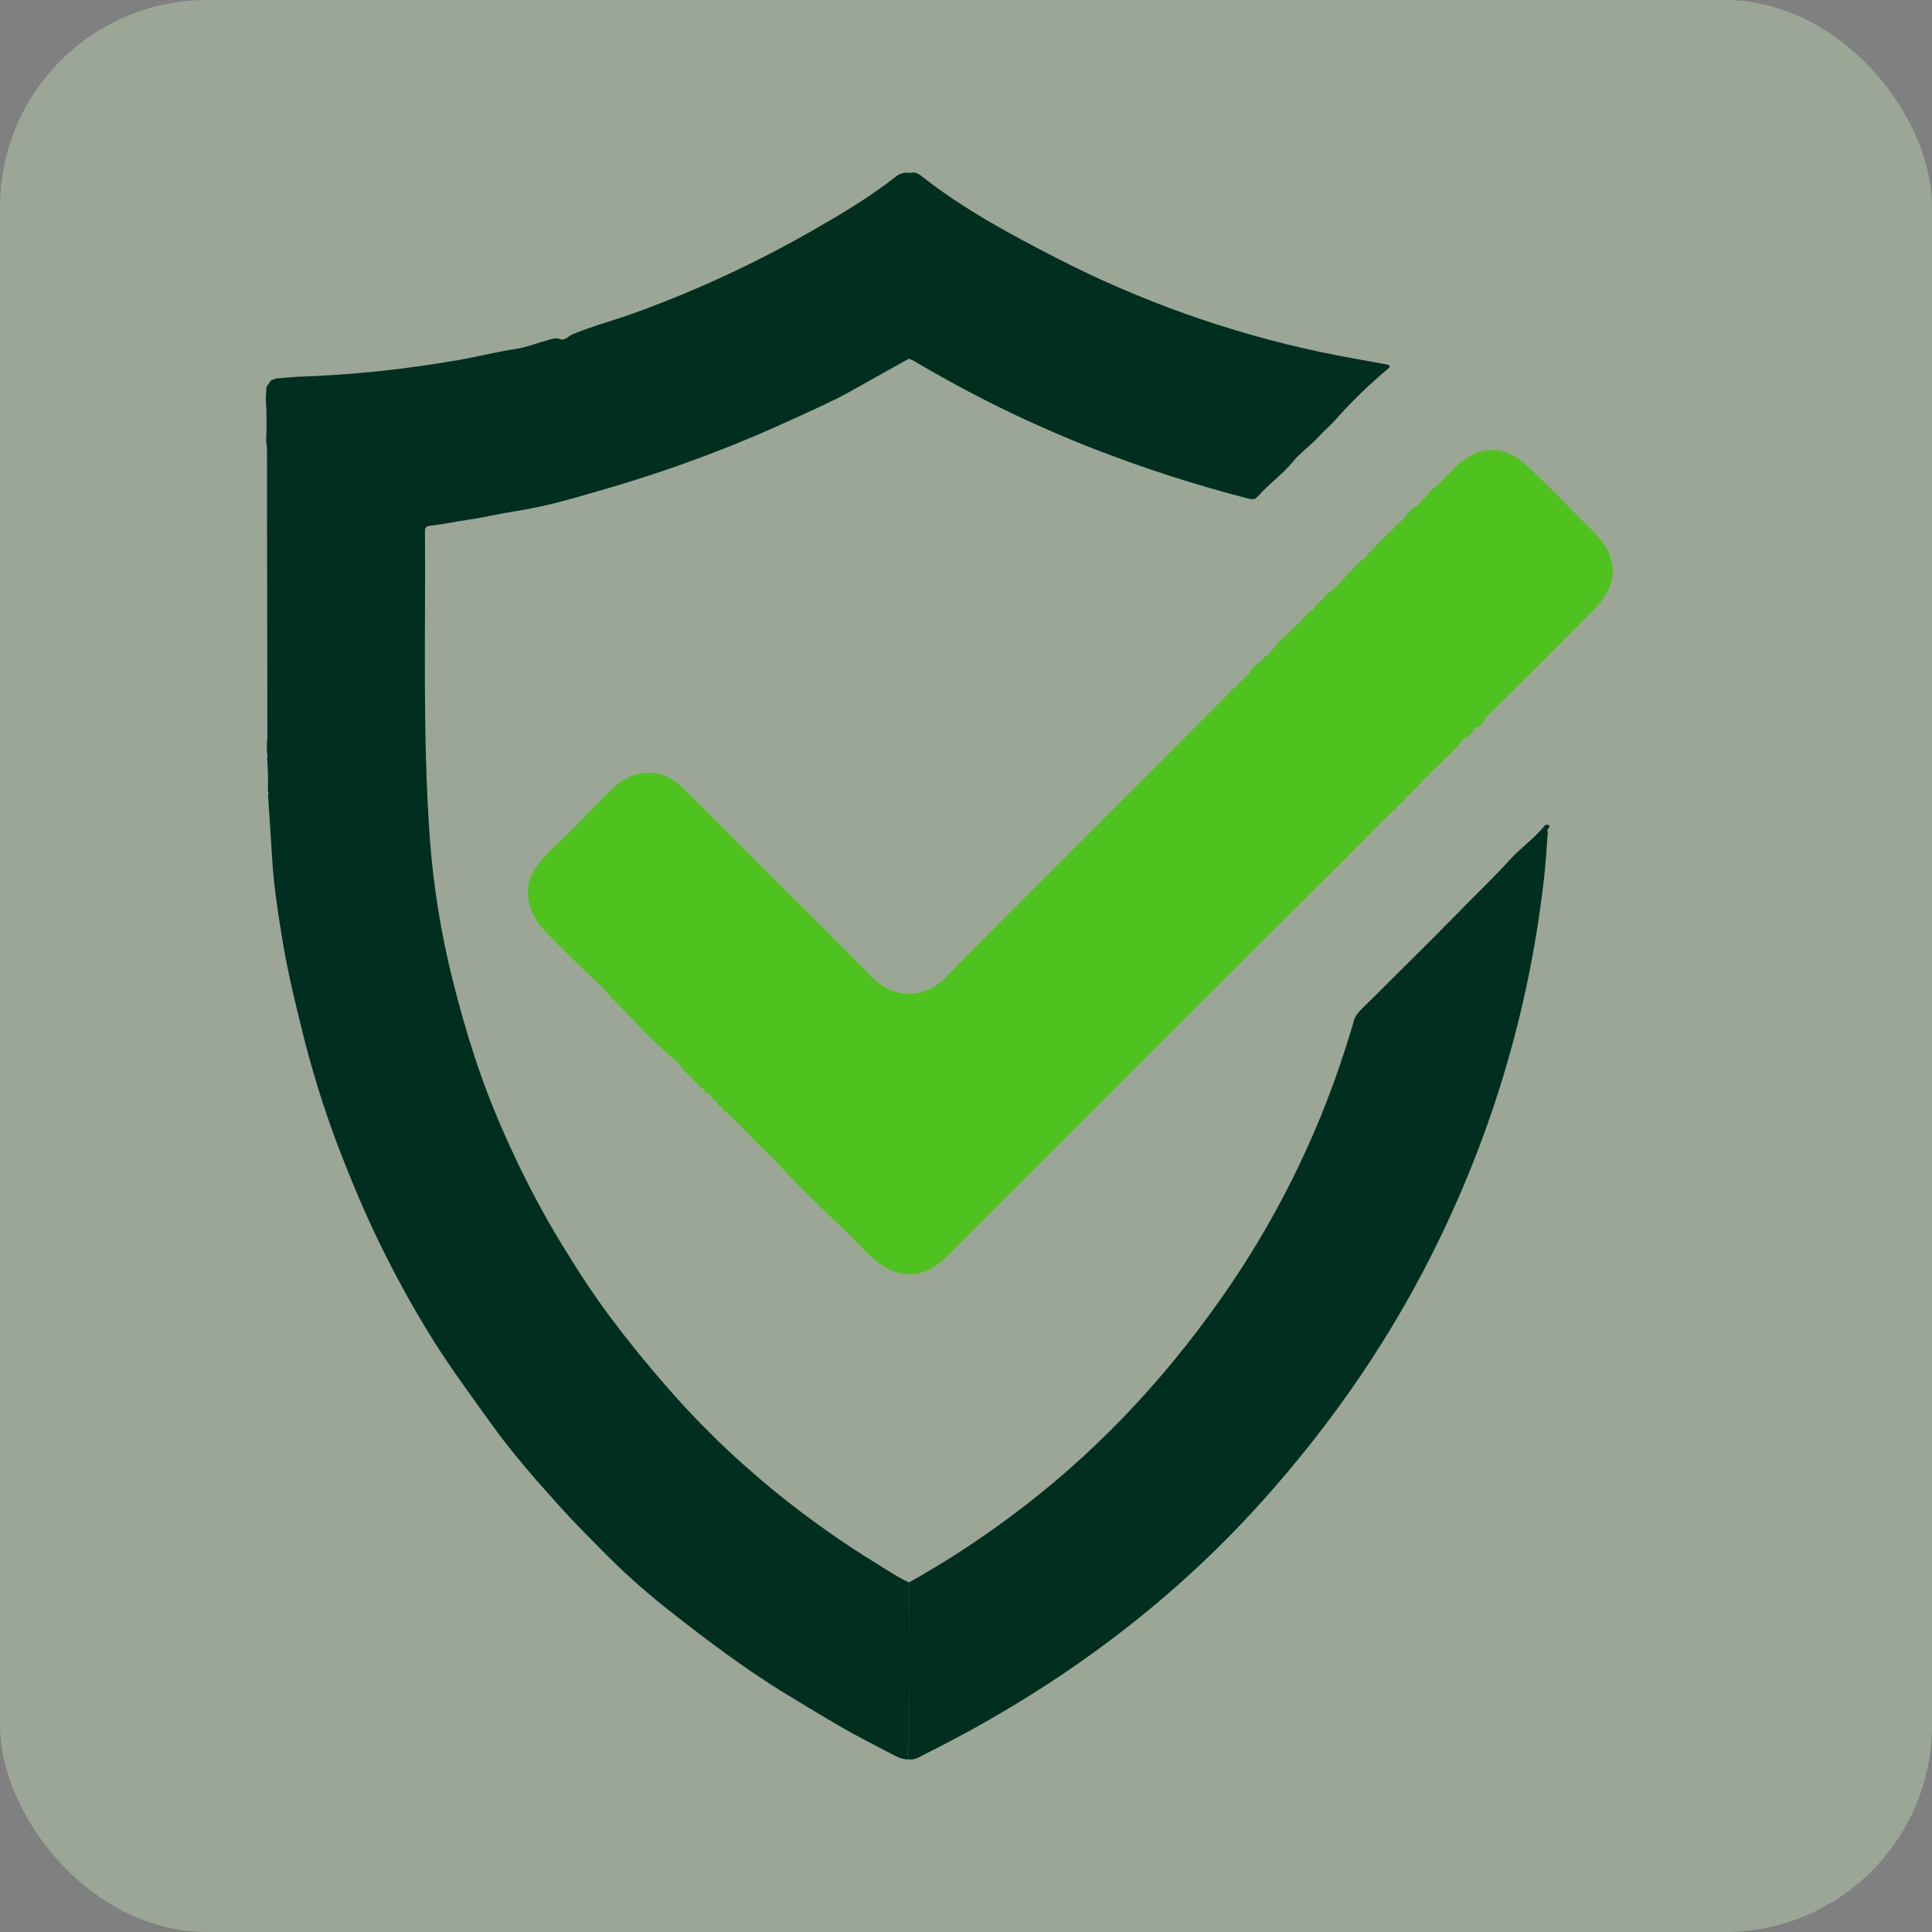
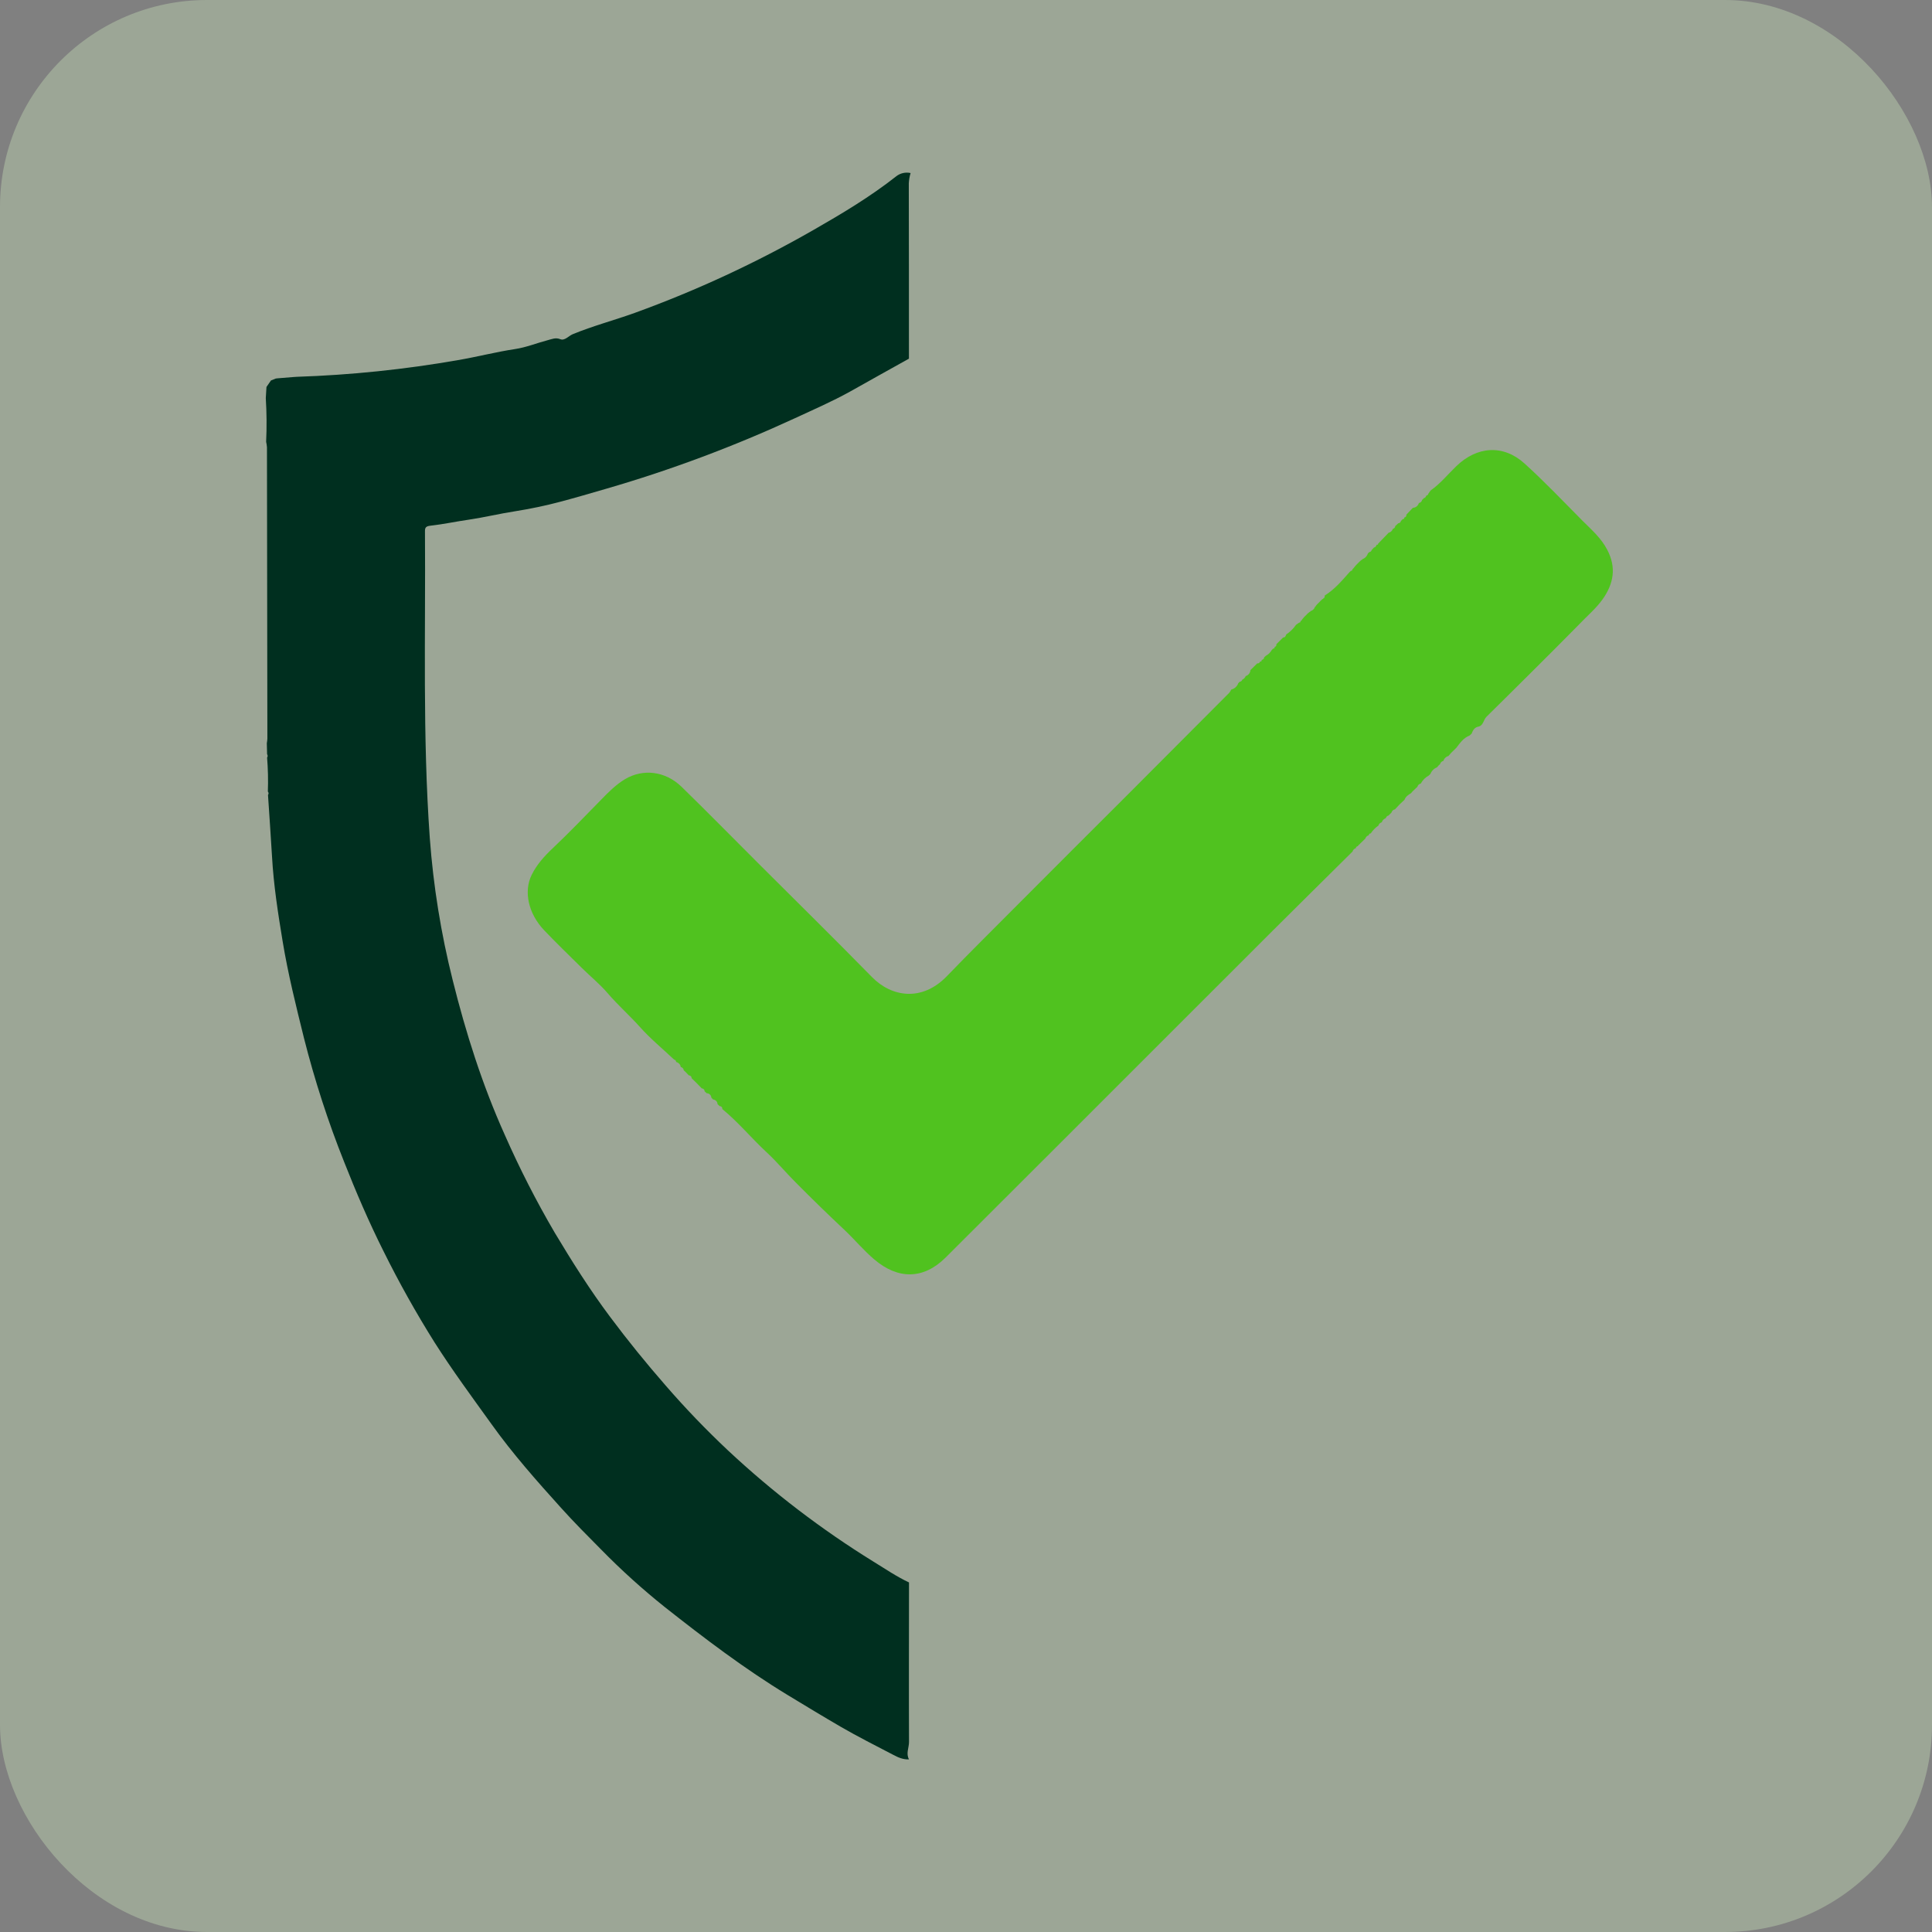
<svg xmlns="http://www.w3.org/2000/svg" width="28" height="28" viewBox="0 0 28 28" fill="none">
  <rect x="0" y="0" width="28" height="28" fill="#808080" stroke="none" />
  <rect width="28" height="28" rx="3" fill="#DEFFC8" fill-opacity="0.3" />
  <path d="M13.173 5.198C12.887 5.356 12.603 5.517 12.318 5.676C12.06 5.819 11.788 5.937 11.521 6.061C10.637 6.469 9.724 6.811 8.79 7.082C8.566 7.147 8.339 7.214 8.115 7.273C7.9 7.33 7.682 7.375 7.463 7.41C7.241 7.444 7.021 7.498 6.797 7.531C6.609 7.558 6.425 7.598 6.237 7.619C6.172 7.627 6.158 7.646 6.159 7.702C6.169 9.184 6.123 10.667 6.229 12.147C6.28 12.84 6.391 13.528 6.56 14.202C6.751 14.97 6.99 15.723 7.315 16.446C7.529 16.932 7.771 17.406 8.039 17.864C8.29 18.283 8.55 18.695 8.842 19.085C9.097 19.427 9.366 19.758 9.647 20.08C9.932 20.409 10.234 20.723 10.551 21.021C11.199 21.627 11.906 22.167 12.66 22.633C12.829 22.737 12.993 22.849 13.174 22.934C13.174 23.705 13.171 24.475 13.174 25.246C13.174 25.33 13.127 25.414 13.174 25.498C13.089 25.503 13.014 25.469 12.943 25.431C12.689 25.298 12.433 25.17 12.185 25.026C11.927 24.876 11.672 24.721 11.416 24.566C10.79 24.186 10.209 23.744 9.636 23.292C9.312 23.033 9.004 22.755 8.714 22.459C8.517 22.26 8.318 22.061 8.132 21.854C7.779 21.463 7.429 21.068 7.122 20.638C6.841 20.247 6.556 19.861 6.298 19.455C6.03 19.028 5.783 18.587 5.559 18.135C5.348 17.714 5.162 17.282 4.989 16.843C4.755 16.258 4.561 15.658 4.406 15.047C4.291 14.582 4.175 14.119 4.097 13.647C4.029 13.236 3.965 12.826 3.942 12.409C3.925 12.113 3.903 11.817 3.884 11.521C3.89 11.514 3.893 11.505 3.892 11.496C3.892 11.487 3.888 11.478 3.882 11.472C3.888 11.308 3.884 11.144 3.871 10.98C3.876 10.973 3.879 10.964 3.879 10.955C3.879 10.946 3.876 10.937 3.871 10.93C3.869 10.877 3.868 10.824 3.867 10.772C3.871 10.749 3.874 10.726 3.875 10.703C3.874 9.296 3.872 7.889 3.869 6.482C3.867 6.455 3.863 6.429 3.857 6.403C3.867 6.192 3.865 5.98 3.852 5.77C3.855 5.716 3.859 5.662 3.862 5.608L3.927 5.514L3.997 5.486L4.021 5.483L4.256 5.464L4.301 5.461C5.085 5.435 5.866 5.354 6.638 5.219C6.914 5.172 7.186 5.101 7.464 5.059C7.626 5.035 7.782 4.971 7.942 4.929C7.999 4.915 8.052 4.888 8.121 4.916C8.183 4.941 8.239 4.871 8.297 4.845C8.592 4.723 8.901 4.642 9.201 4.534C10.097 4.209 10.964 3.806 11.791 3.332C12.205 3.095 12.613 2.851 12.989 2.555C13.018 2.532 13.052 2.516 13.088 2.508C13.124 2.5 13.161 2.5 13.197 2.508C13.182 2.557 13.174 2.606 13.171 2.657C13.173 3.504 13.173 4.351 13.173 5.198Z" fill="#002F1F" />
  <path d="M9.77 15.357C9.605 15.201 9.428 15.056 9.277 14.887C9.127 14.719 8.957 14.569 8.81 14.398C8.694 14.262 8.553 14.148 8.426 14.022C8.245 13.843 8.062 13.666 7.887 13.483C7.657 13.241 7.586 12.921 7.706 12.678C7.78 12.529 7.888 12.409 8.01 12.294C8.251 12.066 8.481 11.826 8.713 11.589C8.819 11.48 8.926 11.372 9.057 11.293C9.318 11.137 9.642 11.174 9.877 11.402C10.257 11.772 10.629 12.152 11.005 12.527C11.549 13.07 12.098 13.61 12.636 14.159C12.922 14.452 13.362 14.52 13.721 14.149C14.057 13.801 14.402 13.46 14.743 13.117C15.281 12.578 15.819 12.039 16.358 11.502C16.843 11.015 17.329 10.529 17.814 10.042C17.826 10.027 17.836 10.011 17.844 9.994C17.867 9.988 17.888 9.977 17.905 9.962C17.923 9.946 17.936 9.927 17.945 9.905H17.943L17.967 9.88V9.881C17.975 9.88 17.983 9.877 17.99 9.871C17.997 9.866 18.002 9.859 18.004 9.85C18.027 9.84 18.045 9.821 18.054 9.798C18.073 9.792 18.089 9.781 18.102 9.765C18.114 9.75 18.121 9.732 18.122 9.712L18.221 9.614C18.229 9.616 18.238 9.614 18.245 9.61C18.252 9.606 18.258 9.599 18.26 9.591L18.266 9.587C18.279 9.587 18.285 9.582 18.285 9.569L18.288 9.564C18.297 9.562 18.305 9.557 18.311 9.551C18.317 9.545 18.32 9.536 18.321 9.528L18.318 9.529L18.346 9.504C18.382 9.485 18.411 9.456 18.431 9.421C18.436 9.415 18.442 9.41 18.447 9.405L18.454 9.399C18.466 9.399 18.473 9.394 18.472 9.381L18.476 9.375C18.495 9.369 18.5 9.354 18.498 9.337L18.596 9.239C18.626 9.239 18.633 9.217 18.641 9.195C18.697 9.158 18.746 9.11 18.784 9.054C18.797 9.045 18.81 9.036 18.823 9.027L18.829 9.023C18.842 9.024 18.848 9.018 18.847 9.005L18.853 8.997L18.863 8.995L18.866 8.985C18.871 8.979 18.876 8.973 18.881 8.966L18.904 8.939L18.928 8.916L18.951 8.892L18.979 8.869C18.983 8.868 18.986 8.867 18.989 8.864C18.991 8.862 18.993 8.859 18.994 8.856C19.009 8.852 19.023 8.844 19.034 8.833C19.045 8.822 19.053 8.809 19.058 8.794C19.061 8.793 19.064 8.792 19.066 8.789C19.068 8.787 19.069 8.784 19.069 8.781C19.077 8.771 19.086 8.762 19.094 8.752V8.754L19.118 8.729V8.73L19.141 8.705L19.14 8.706L19.168 8.681C19.172 8.681 19.175 8.679 19.177 8.677C19.18 8.675 19.181 8.672 19.182 8.669C19.203 8.663 19.196 8.644 19.2 8.63C19.342 8.542 19.448 8.416 19.558 8.292L19.573 8.278L19.581 8.272C19.593 8.272 19.599 8.267 19.599 8.254L19.604 8.247L19.618 8.233L19.632 8.215C19.64 8.206 19.648 8.197 19.655 8.188L19.679 8.164C19.687 8.156 19.695 8.148 19.702 8.141L19.729 8.117C19.733 8.116 19.736 8.115 19.739 8.112C19.742 8.11 19.744 8.107 19.746 8.103C19.764 8.097 19.78 8.087 19.794 8.073C19.807 8.059 19.817 8.043 19.823 8.024L19.821 8.026L19.845 8L19.843 8.002C19.851 8.001 19.859 7.998 19.866 7.993C19.872 7.988 19.877 7.981 19.879 7.972L19.913 7.935C19.922 7.933 19.93 7.929 19.936 7.923C19.942 7.916 19.946 7.908 19.948 7.9L19.955 7.894C19.967 7.896 19.973 7.892 19.972 7.88L20.125 7.721C20.139 7.718 20.152 7.711 20.163 7.701C20.173 7.692 20.181 7.679 20.186 7.666L20.189 7.663C20.198 7.661 20.205 7.656 20.211 7.649C20.217 7.642 20.22 7.634 20.221 7.625L20.219 7.626L20.244 7.603L20.243 7.604L20.268 7.581V7.583C20.277 7.582 20.285 7.579 20.291 7.573C20.298 7.567 20.302 7.559 20.303 7.55L20.309 7.545C20.314 7.539 20.32 7.534 20.325 7.528L20.332 7.523C20.345 7.523 20.352 7.518 20.351 7.504L20.355 7.499C20.363 7.497 20.371 7.492 20.377 7.485C20.382 7.477 20.384 7.468 20.382 7.459L20.476 7.36C20.496 7.359 20.515 7.352 20.53 7.34C20.546 7.327 20.557 7.311 20.563 7.292L20.567 7.289C20.578 7.287 20.587 7.281 20.595 7.274C20.603 7.266 20.608 7.256 20.61 7.246L20.638 7.218C20.646 7.216 20.654 7.212 20.66 7.205C20.666 7.199 20.669 7.19 20.67 7.181L20.668 7.184C20.676 7.183 20.683 7.18 20.69 7.174C20.696 7.169 20.7 7.161 20.702 7.153L20.734 7.108C20.875 7.009 20.984 6.874 21.106 6.756C21.405 6.467 21.785 6.438 22.093 6.716C22.385 6.98 22.657 7.267 22.934 7.546C23.065 7.677 23.206 7.798 23.294 7.969C23.428 8.225 23.386 8.459 23.228 8.683C23.128 8.824 22.993 8.934 22.876 9.059C22.648 9.292 22.416 9.521 22.186 9.751C21.971 9.964 21.758 10.177 21.543 10.388C21.5 10.431 21.5 10.506 21.435 10.529C21.375 10.537 21.347 10.579 21.329 10.631L21.298 10.66C21.21 10.694 21.16 10.768 21.105 10.839L21.035 10.907L20.991 10.957C20.974 10.961 20.959 10.97 20.946 10.983C20.933 10.995 20.924 11.01 20.919 11.027C20.907 11.03 20.896 11.036 20.888 11.044C20.879 11.053 20.873 11.063 20.87 11.075L20.847 11.096L20.826 11.121C20.805 11.129 20.785 11.142 20.768 11.159C20.752 11.175 20.739 11.195 20.731 11.216L20.709 11.238C20.659 11.265 20.618 11.306 20.591 11.356C20.579 11.358 20.569 11.364 20.56 11.372C20.551 11.38 20.545 11.391 20.542 11.403L20.471 11.47L20.468 11.467L20.471 11.47L20.45 11.495C20.41 11.519 20.372 11.545 20.355 11.591L20.284 11.658L20.282 11.656L20.284 11.658L20.24 11.705L20.215 11.731V11.73C20.204 11.732 20.193 11.738 20.184 11.746C20.176 11.755 20.169 11.765 20.166 11.777L20.122 11.82C20.114 11.821 20.106 11.825 20.1 11.831C20.094 11.836 20.09 11.844 20.088 11.852C20.087 11.852 20.086 11.852 20.085 11.852C20.084 11.853 20.083 11.854 20.082 11.854C20.081 11.855 20.081 11.856 20.08 11.857C20.08 11.858 20.08 11.859 20.08 11.86C20.067 11.864 20.055 11.872 20.046 11.882C20.036 11.892 20.03 11.904 20.026 11.917C20.015 11.92 20.004 11.926 19.995 11.934C19.986 11.943 19.98 11.954 19.977 11.965C19.933 11.995 19.895 12.034 19.866 12.078C19.862 12.078 19.858 12.079 19.855 12.08C19.851 12.081 19.848 12.083 19.846 12.086C19.843 12.089 19.841 12.092 19.839 12.095C19.838 12.099 19.837 12.103 19.838 12.106V12.105C19.826 12.108 19.815 12.114 19.807 12.122C19.798 12.13 19.791 12.14 19.788 12.152L19.719 12.22L19.714 12.218L19.716 12.224L19.698 12.241H19.692L19.694 12.247C19.691 12.248 19.687 12.25 19.685 12.253C19.682 12.256 19.68 12.259 19.679 12.263C19.671 12.264 19.664 12.267 19.658 12.273C19.653 12.278 19.65 12.286 19.649 12.294V12.293C19.638 12.296 19.627 12.302 19.619 12.311C19.611 12.319 19.605 12.33 19.602 12.341C19.203 12.737 18.802 13.132 18.404 13.529C17.315 14.617 16.226 15.705 15.138 16.794C14.66 17.272 14.181 17.75 13.703 18.227C13.381 18.545 13.014 18.545 12.67 18.252C12.517 18.122 12.39 17.969 12.247 17.833C12.004 17.605 11.765 17.372 11.531 17.136C11.39 16.995 11.261 16.84 11.116 16.705C10.894 16.5 10.702 16.265 10.468 16.073C10.469 16.067 10.468 16.062 10.467 16.057C10.465 16.052 10.462 16.047 10.459 16.043C10.455 16.04 10.451 16.036 10.446 16.034C10.441 16.032 10.436 16.031 10.431 16.032L10.399 16.002C10.399 15.985 10.392 15.968 10.38 15.956C10.368 15.944 10.352 15.936 10.335 15.935C10.326 15.926 10.318 15.917 10.309 15.907C10.308 15.89 10.301 15.874 10.288 15.862C10.276 15.851 10.26 15.844 10.242 15.844L10.212 15.816C10.212 15.805 10.208 15.794 10.2 15.787C10.192 15.779 10.182 15.774 10.171 15.774L10.096 15.697L10.078 15.679L10.024 15.627C10.024 15.622 10.023 15.616 10.021 15.611C10.019 15.606 10.016 15.601 10.012 15.598C10.009 15.594 10.004 15.591 9.999 15.588C9.994 15.586 9.989 15.585 9.983 15.585L9.932 15.532L9.912 15.514L9.909 15.511C9.908 15.499 9.903 15.489 9.895 15.48C9.888 15.472 9.878 15.466 9.866 15.464C9.864 15.446 9.856 15.43 9.844 15.417C9.831 15.404 9.816 15.395 9.798 15.391V15.393C9.799 15.388 9.798 15.384 9.797 15.38C9.796 15.376 9.794 15.372 9.792 15.369C9.789 15.366 9.786 15.363 9.782 15.361C9.779 15.359 9.775 15.358 9.77 15.357Z" fill="#50C21F" />
-   <path d="M13.173 25.498C13.126 25.414 13.174 25.33 13.173 25.246C13.17 24.476 13.173 23.705 13.173 22.934C13.674 22.654 14.157 22.342 14.618 21.999C15.819 21.115 16.831 20.047 17.688 18.831C18.467 17.728 19.074 16.513 19.488 15.228C19.534 15.082 19.581 14.938 19.622 14.791C19.641 14.723 19.683 14.674 19.731 14.627C20.217 14.142 20.709 13.662 21.189 13.17C21.416 12.937 21.652 12.714 21.87 12.473C22.034 12.29 22.242 12.15 22.394 11.956C22.535 11.94 22.389 12.034 22.432 12.056C22.416 12.265 22.405 12.475 22.382 12.683C22.185 14.486 21.684 16.242 20.9 17.877C20.218 19.309 19.332 20.604 18.272 21.78C16.888 23.317 15.24 24.508 13.392 25.429C13.324 25.463 13.257 25.511 13.173 25.498Z" fill="#002F1F" />
-   <path d="M13.171 5.199C13.171 4.351 13.17 3.504 13.168 2.657C13.171 2.607 13.179 2.557 13.194 2.508C13.268 2.481 13.322 2.526 13.372 2.565C13.975 3.038 14.646 3.397 15.322 3.745C16.524 4.362 17.803 4.817 19.125 5.099C19.445 5.167 19.768 5.221 20.088 5.28C20.116 5.285 20.144 5.285 20.139 5.325C19.852 5.564 19.583 5.824 19.336 6.104C19.27 6.178 19.193 6.24 19.126 6.314C19.005 6.45 18.848 6.556 18.734 6.696C18.583 6.88 18.387 7.014 18.232 7.192C18.195 7.234 18.158 7.244 18.099 7.228C17.34 7.033 16.592 6.792 15.861 6.508C14.955 6.155 14.081 5.727 13.245 5.231C13.221 5.218 13.197 5.208 13.171 5.199Z" fill="#002F1F" />
</svg>